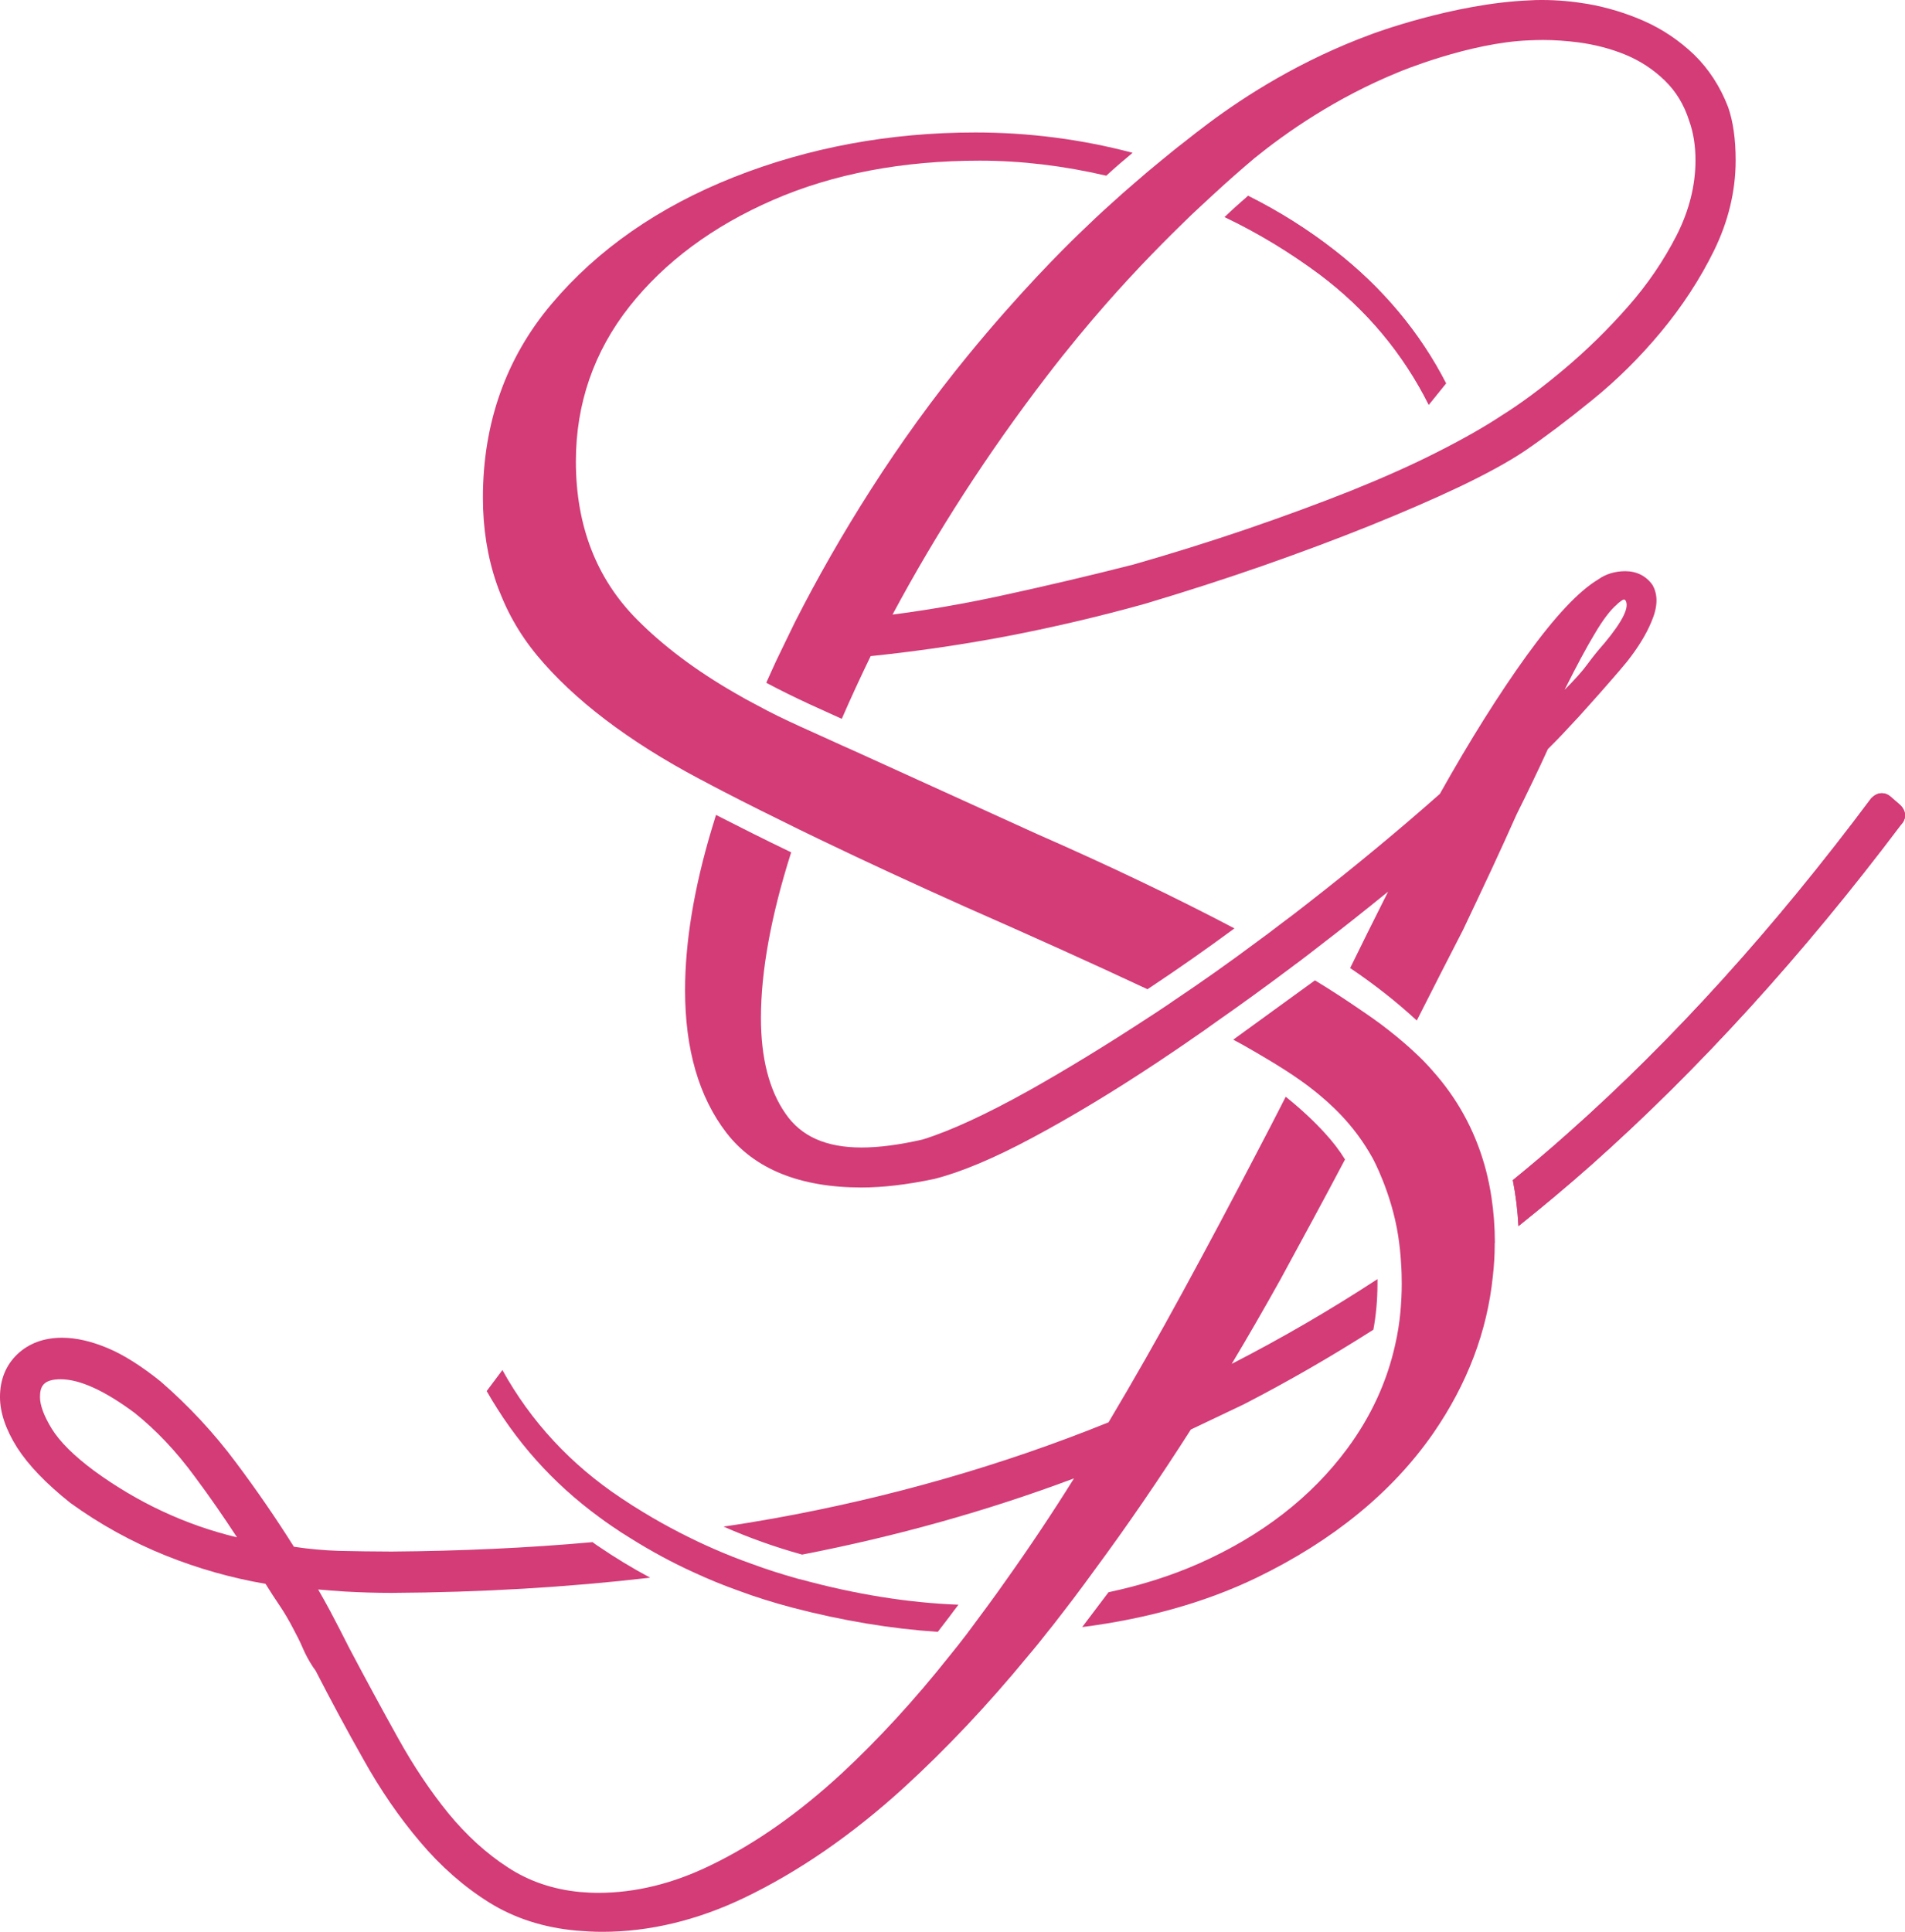
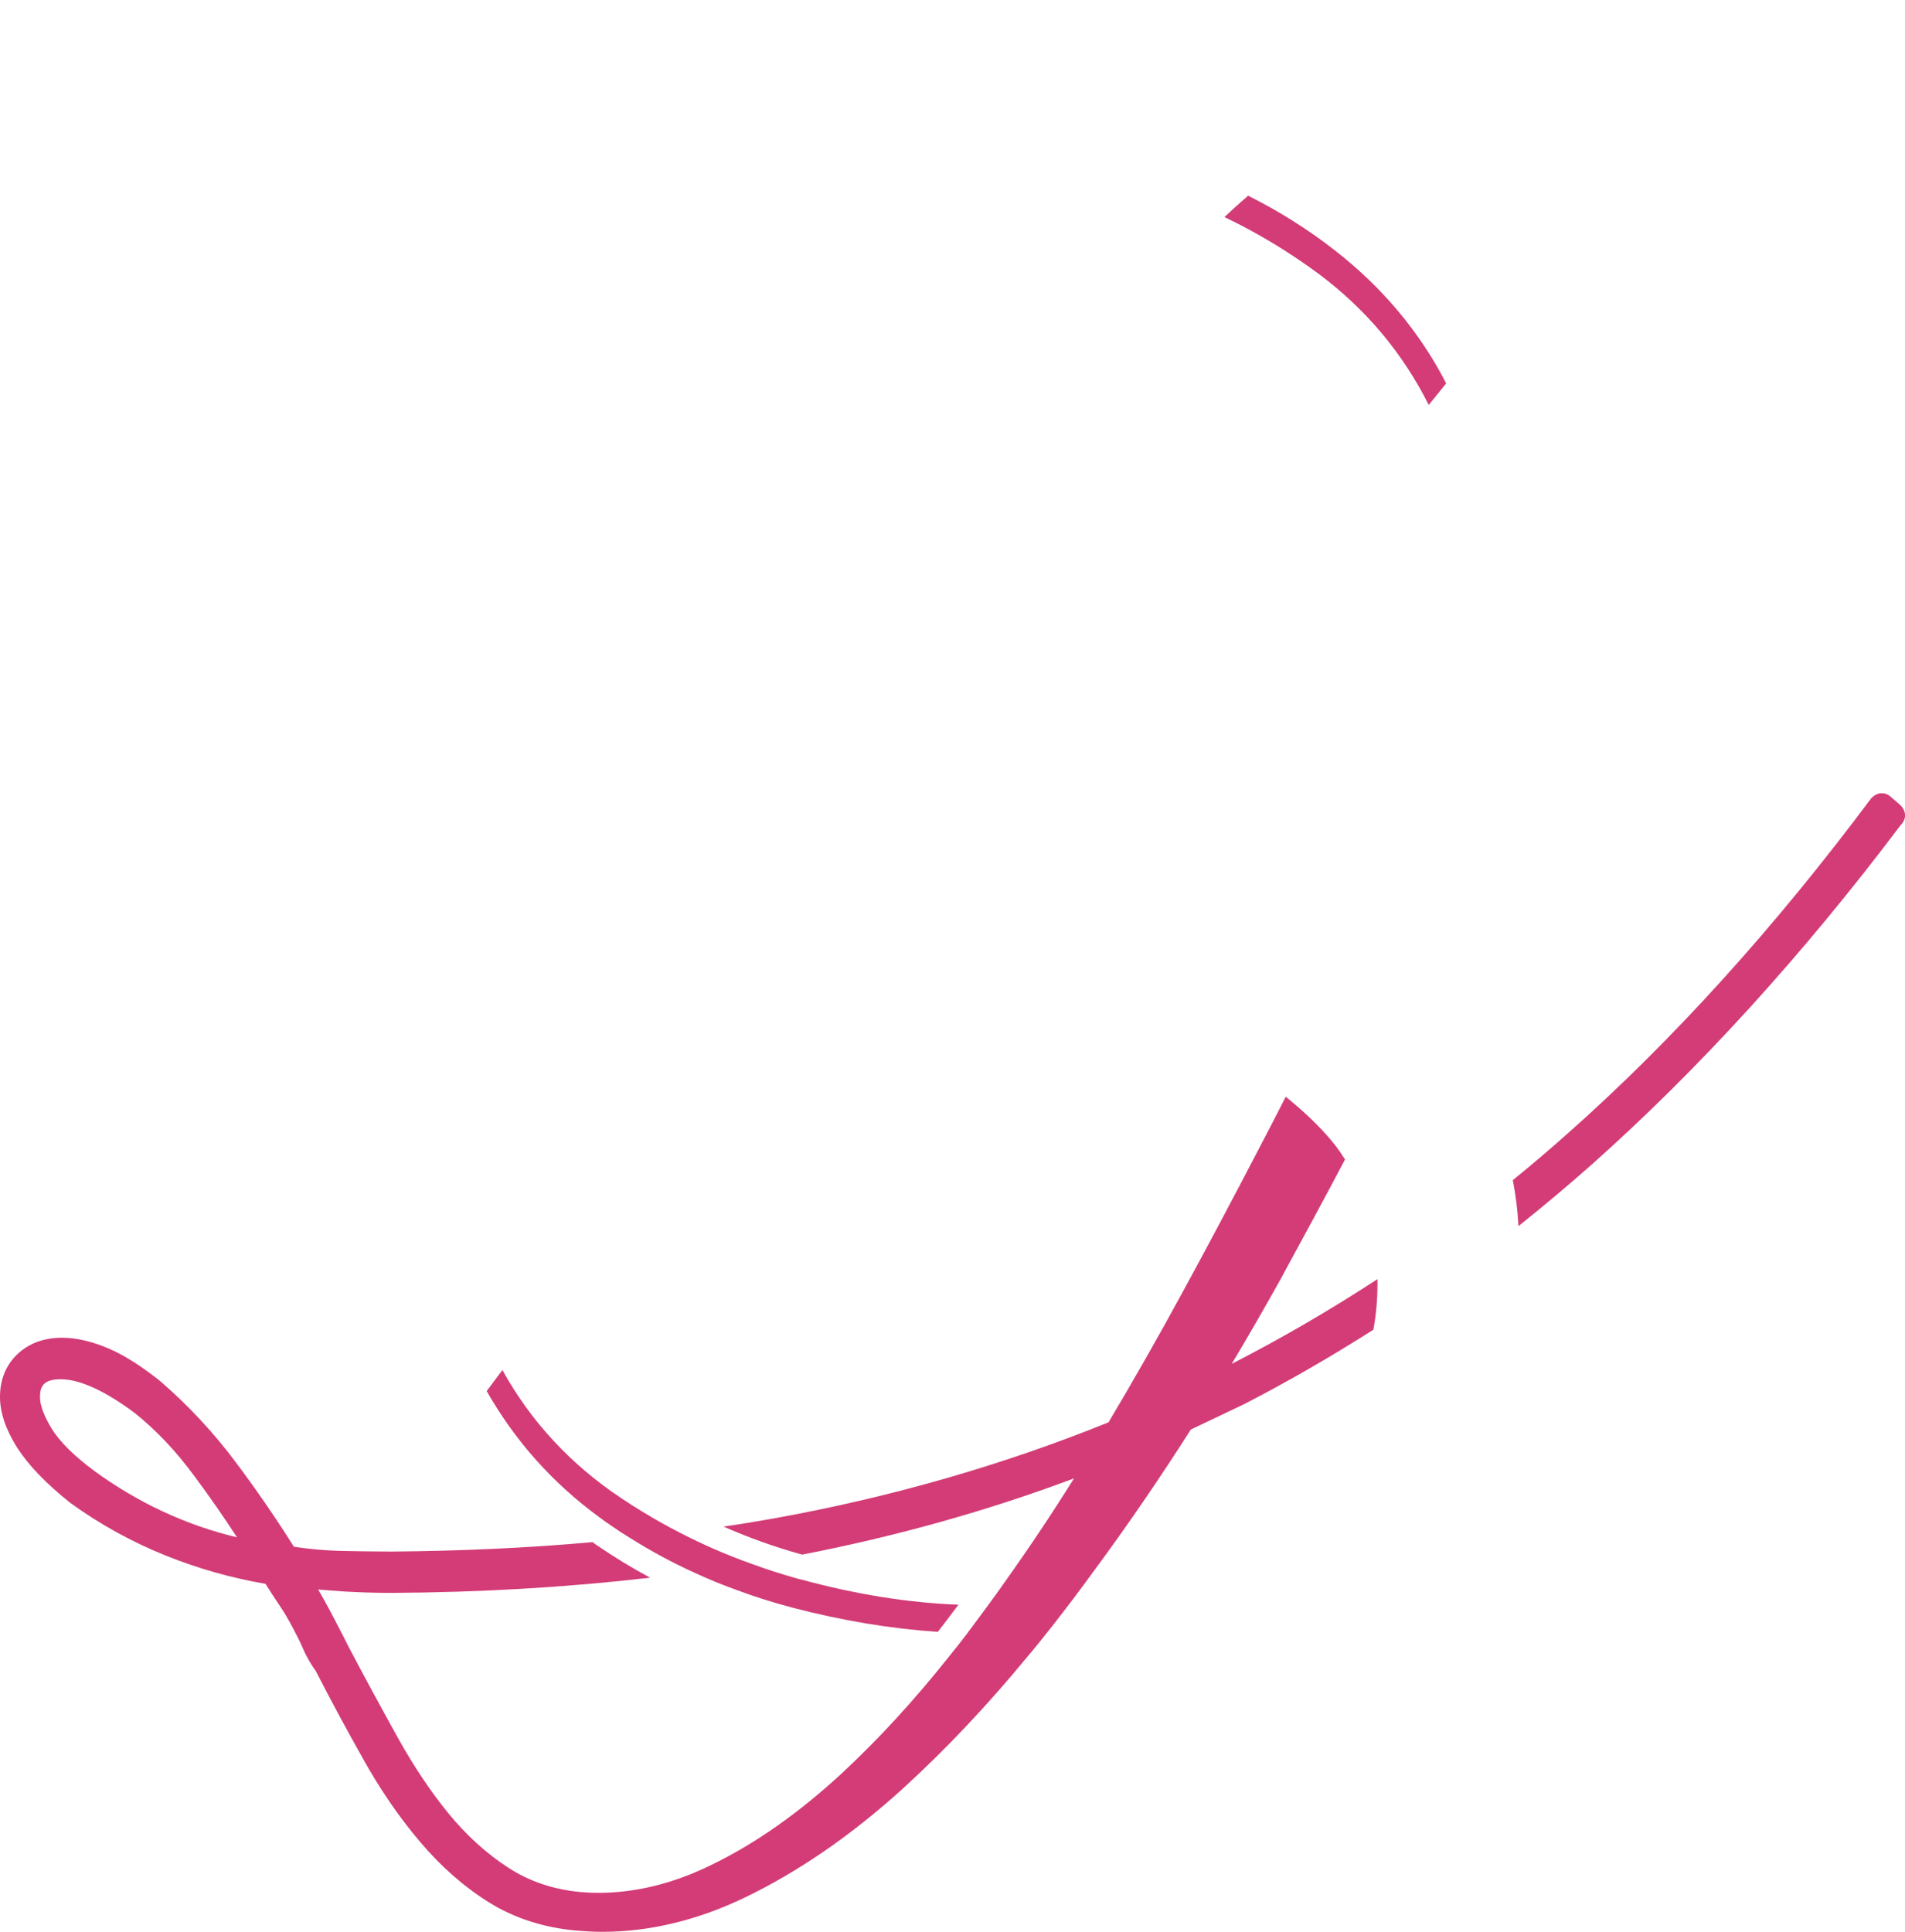
<svg xmlns="http://www.w3.org/2000/svg" id="Layer_2" viewBox="0 0 111.48 113.03">
  <defs>
    <style>.cls-1{fill:#d33c77;stroke-width:0px;}</style>
  </defs>
  <g id="Layer_1-2">
    <path class="cls-1" d="m83.61,23.68c-1.51-3.01-3.65-5.57-6.38-7.62-1.75-1.3-3.61-2.43-5.56-3.36.45-.43.91-.84,1.37-1.24,1.82.91,3.52,1.98,5.09,3.21,2.78,2.17,4.96,4.78,6.49,7.76l-1.01,1.25Z" />
    <path class="cls-1" d="m78.13,14.67c-1.57-1.23-3.27-2.3-5.09-3.21-.46.4-.92.81-1.37,1.24,1.95.93,3.81,2.06,5.56,3.36,2.73,2.05,4.87,4.61,6.38,7.62l1.01-1.25c-1.53-2.98-3.71-5.59-6.49-7.76Z" />
    <path class="cls-1" d="m56.09,93.89c-.18.23-.35.46-.52.69-.23.3-.46.6-.69.9-2.72-.18-5.58-.65-8.52-1.42h0c-1.09-.29-2.16-.62-3.2-1.01-.87-.31-1.72-.66-2.56-1.05-1.28-.58-2.51-1.25-3.69-1.99-.38-.23-.75-.47-1.11-.72-.25-.17-.49-.34-.73-.52-2.74-2-4.94-4.48-6.59-7.38l.92-1.23c1.67,3.02,4.01,5.54,6.96,7.5.43.29.87.57,1.32.84.69.42,1.39.81,2.11,1.18,1.34.69,2.73,1.3,4.17,1.81.89.33,1.8.62,2.73.88.06.02.11.03.17.04,3.19.87,6.28,1.37,9.23,1.48Z" />
-     <path class="cls-1" d="m87.47,72.73v.1c0,.62-.04,1.24-.11,1.85-.33,3.23-1.5,6.3-3.48,9.17-2.39,3.45-5.87,6.29-10.32,8.45-2.98,1.44-6.41,2.41-10.23,2.9.51-.67,1.02-1.35,1.54-2.04,1.89-.4,3.66-.96,5.29-1.68,3.66-1.62,6.58-3.88,8.68-6.72,1.39-1.88,2.33-3.92,2.81-6.1.14-.61.24-1.24.3-1.88.05-.54.08-1.1.08-1.66,0-.41-.01-.81-.04-1.21-.03-.55-.09-1.09-.17-1.61-.39-2.51-1.48-4.51-1.48-4.51-1.14-2.08-2.61-3.3-3.33-3.89-1.13-.92-2.45-1.7-3.47-2.3-.56-.33-1.03-.59-1.37-.77,1.59-1.16,3.19-2.31,4.78-3.47,1.02.62,1.85,1.17,2.45,1.58.75.51,1.25.85,1.92,1.38,1.14.9,1.79,1.56,1.99,1.76.42.43.71.79.81.9,1.35,1.6,2.3,3.44,2.84,5.5.13.51.24,1.03.32,1.57.13.86.2,1.75.2,2.68Z" />
-     <path class="cls-1" d="m72.24,54.32c-1.64,1.21-3.27,2.35-4.88,3.42-.07.05-.14.09-.21.14-3.22-1.51-6.8-3.12-10.66-4.82-3.04-1.36-5.87-2.67-8.47-3.92-.43-.21-.86-.42-1.28-.62-1.55-.76-3.02-1.49-4.39-2.2-.43-.22-.86-.45-1.27-.67-.05-.02-.09-.05-.14-.07-4.17-2.21-7.37-4.65-9.51-7.23-2.11-2.55-3.17-5.65-3.17-9.23,0-4.36,1.35-8.18,4.02-11.34,2.69-3.19,6.28-5.68,10.65-7.41,4.39-1.74,9.15-2.62,14.15-2.62,3.09,0,6.18.39,9.2,1.19-.52.43-1.03.87-1.54,1.34-2.49-.58-4.97-.88-7.4-.88-4.52,0-8.59.77-12.1,2.3-3.52,1.53-6.35,3.63-8.41,6.24-2.08,2.64-3.13,5.69-3.13,9.06,0,3.75,1.2,6.85,3.56,9.23,1.53,1.55,3.47,3.01,5.77,4.33.41.24.82.47,1.25.69.8.44,1.65.85,2.53,1.25.62.28,1.25.57,1.9.86.42.19.85.39,1.29.58,3.21,1.46,6.77,3.08,10.69,4.86,4.22,1.85,8.09,3.7,11.55,5.52Z" />
-     <path class="cls-1" d="m111.21,47.11l-.53-.46c-.21-.2-.42-.24-.56-.24-.15,0-.36.04-.62.3-5.65,7.57-11.62,14.17-17.75,19.6-1.05.94-2.13,1.85-3.22,2.74.17.86.28,1.76.33,2.69,1.44-1.15,2.86-2.34,4.25-3.57,6.27-5.57,12.39-12.29,18.13-19.91.33-.33.33-.79-.03-1.15Z" />
    <path class="cls-1" d="m111.21,47.11l-.53-.46c-.21-.2-.42-.24-.56-.24-.15,0-.36.04-.62.3-5.65,7.57-11.62,14.17-17.75,19.6-1.05.94-2.13,1.85-3.22,2.74.17.86.28,1.76.33,2.69,1.44-1.15,2.86-2.34,4.25-3.57,6.27-5.57,12.39-12.29,18.13-19.91.33-.33.33-.79-.03-1.15Z" />
    <path class="cls-1" d="m72.08,79.8c.93-1.55,1.88-3.2,2.84-4.92,1.24-2.28,2.53-4.65,3.79-7.04-.33-.54-.72-1.04-1.15-1.51-.68-.75-1.46-1.47-2.32-2.16-.55,1.08-1.11,2.17-1.69,3.27-1.41,2.71-2.86,5.44-4.31,8.1-1.44,2.65-2.91,5.23-4.37,7.68-6.23,2.52-12.83,4.41-19.63,5.63-.95.17-1.92.33-2.9.47,1.48.65,3.01,1.2,4.6,1.64,5.51-1.07,10.85-2.56,15.91-4.46-1.28,2.05-2.61,4.04-3.97,5.95-.34.49-.69.97-1.04,1.45-.38.52-.76,1.03-1.14,1.54-.03.04-.06.07-.08.11-.36.47-.71.92-1.08,1.37-2.04,2.57-4.16,4.87-6.27,6.83-2.51,2.32-5.09,4.14-7.69,5.39-2.19,1.07-4.4,1.61-6.57,1.61-.36,0-.72-.02-1.07-.05-1.57-.15-2.99-.63-4.22-1.44-1.27-.82-2.43-1.89-3.47-3.15-1.05-1.29-2.05-2.78-2.97-4.44-.94-1.69-1.89-3.44-2.85-5.26-.38-.76-.76-1.49-1.13-2.19-.22-.4-.44-.81-.68-1.22.51.04,1.03.09,1.56.12.9.05,1.82.08,2.73.08,5.25-.03,10.31-.33,15.14-.89-1.05-.56-2.07-1.18-3.05-1.85-.11-.07-.22-.15-.32-.23-3.79.34-7.72.52-11.77.55-1.07,0-2.1-.02-3.09-.04-.88-.03-1.76-.11-2.62-.24-1.05-1.67-2.19-3.33-3.4-4.94-1.28-1.72-2.76-3.31-4.41-4.74-1.11-.89-2.15-1.55-3.08-1.94-.95-.4-1.85-.61-2.68-.61-1.06,0-1.94.33-2.61.96-.68.65-1.02,1.49-1.02,2.51,0,.91.34,1.91,1.01,2.97.65,1.01,1.68,2.09,3.1,3.22,1.74,1.26,3.63,2.3,5.6,3.09,1.89.76,3.85,1.31,5.83,1.65.28.45.55.87.81,1.25.28.41.55.87.83,1.41.2.37.38.73.53,1.08.17.4.38.78.61,1.13l.15.21c.92,1.79,1.85,3.52,2.78,5.16,1,1.8,2.12,3.43,3.33,4.85,1.21,1.44,2.57,2.63,4.04,3.55,1.49.93,3.22,1.48,5.13,1.65.5.04.99.07,1.49.07,2.76,0,5.55-.67,8.29-1.98,3.18-1.52,6.33-3.69,9.37-6.46,2.47-2.26,4.91-4.84,7.26-7.7.42-.49.82-.99,1.21-1.49.12-.15.24-.29.35-.44.37-.47.73-.95,1.1-1.43.41-.55.82-1.09,1.22-1.65,1.96-2.65,3.85-5.42,5.65-8.24l3.09-1.47c2.58-1.33,5.11-2.79,7.59-4.37.16-.87.24-1.77.24-2.68v-.28c-2.77,1.81-5.61,3.46-8.53,4.96Zm-66.58,6.25c-1.17-.87-2.01-1.7-2.48-2.47-.45-.74-.68-1.36-.68-1.84,0-.63.21-1.04,1.21-1.04,1.11,0,2.57.66,4.33,1.97,1.24.99,2.43,2.24,3.52,3.73.86,1.15,1.68,2.34,2.47,3.55-3-.72-5.81-2.03-8.37-3.9Z" />
-     <path class="cls-1" d="m96.7,34.22c-.37-.52-.92-.8-1.59-.8-.6,0-1.15.17-1.58.48-1.15.69-2.52,2.15-4.2,4.47-1.6,2.22-3.31,4.94-5.07,8.08-2.35,2.08-4.93,4.22-7.69,6.37-.56.44-1.13.88-1.7,1.3-.41.32-.83.63-1.24.93-1.66,1.24-3.33,2.42-4.99,3.53-.17.12-.33.23-.5.34-.29.2-.59.39-.88.58-2.49,1.63-4.86,3.08-7.07,4.32-2.46,1.37-4.55,2.34-6.19,2.85-1.35.31-2.55.47-3.58.47-2.08,0-3.54-.65-4.45-1.98-.96-1.37-1.44-3.26-1.44-5.6,0-2.73.59-5.97,1.75-9.63.01-.02.01-.04.02-.06-1.56-.75-3.03-1.49-4.4-2.19-.08.28-.17.55-.25.82-1.03,3.43-1.56,6.61-1.56,9.44,0,3.45.81,6.25,2.42,8.34,1.64,2.12,4.3,3.2,7.91,3.2,1.22,0,2.64-.16,4.25-.5,1.55-.39,3.49-1.2,5.78-2.43,2.26-1.21,4.7-2.68,7.26-4.38.7-.47,1.41-.94,2.12-1.44.43-.29.87-.6,1.31-.92,1.48-1.03,2.99-2.13,4.51-3.27.09-.07.18-.14.27-.2.41-.31.81-.61,1.2-.92,1.41-1.08,2.78-2.17,4.11-3.25-.08.16-.17.33-.26.52-.63,1.26-1.29,2.57-1.96,3.95,1.44.97,2.74,2,3.9,3.07.97-1.91,1.87-3.69,2.71-5.31.59-1.24,1.14-2.41,1.66-3.52.51-1.1,1.01-2.19,1.48-3.25.27-.54.58-1.17.93-1.9.34-.7.63-1.33.89-1.9.36-.36.75-.75,1.15-1.19.44-.46.87-.93,1.3-1.42.44-.49.84-.94,1.22-1.38.38-.43.7-.81.98-1.15.62-.79,1.1-1.56,1.41-2.31.37-.86.4-1.57.06-2.16Zm-2.8,3.4c-.38.43-.71.84-1.01,1.25-.29.4-.74.9-1.33,1.49.7-1.4,1.29-2.5,1.78-3.31.48-.81.91-1.37,1.29-1.69.05-.06.13-.12.24-.2.11-.09.19-.1.24-.05.27.38-.13,1.21-1.21,2.51Z" />
-     <path class="cls-1" d="m101.13,6.27c-.46-1.2-1.13-2.23-1.99-3.07-.86-.82-1.83-1.48-2.91-1.96-1.06-.47-2.18-.81-3.32-1.01-.89-.15-1.78-.23-2.65-.23-.25,0-.5,0-.74.02-4.49.18-9.26,1.98-9.26,1.98-4.11,1.51-7.34,3.57-9.55,5.22-.5.38-.99.75-1.46,1.13-.46.35-.89.71-1.32,1.06-.53.43-1.05.87-1.54,1.3-.44.37-.86.75-1.27,1.12-.73.65-1.4,1.29-2.03,1.9-.86.83-3.44,3.39-6.45,7.07-2.03,2.48-3.93,5.11-5.65,7.8-1.66,2.59-3.16,5.22-4.47,7.8-.37.75-.73,1.51-1.1,2.27-.2.43-.39.86-.58,1.28.81.43,1.66.85,2.55,1.26l1.87.85c.52-1.2,1.09-2.43,1.69-3.67,2.6-.27,5.23-.65,7.84-1.14,2.73-.52,5.47-1.16,8.17-1.91,2.35-.7,4.68-1.45,6.92-2.23,2.23-.78,4.34-1.57,6.28-2.35,1.93-.78,3.69-1.54,5.23-2.27,1.55-.74,2.84-1.44,3.83-2.1,1.2-.82,2.53-1.82,3.95-2.98,1.45-1.17,2.8-2.51,4.03-3.99,1.23-1.48,2.28-3.08,3.1-4.75.84-1.71,1.27-3.49,1.27-5.29,0-1.24-.15-2.28-.44-3.11Zm-3.01,7.49c-.76,1.49-1.72,2.9-2.87,4.2-1.16,1.32-2.41,2.54-3.73,3.65s-2.55,2.02-3.66,2.71c-.95.63-2.19,1.34-3.69,2.1-1.51.77-3.22,1.53-5.08,2.28-1.86.74-3.92,1.5-6.11,2.25-2.17.74-4.41,1.44-6.65,2.08-2.51.64-5.1,1.25-7.68,1.81-2.2.48-4.35.85-6.42,1.12,2.56-4.78,5.58-9.46,9.01-13.93,2.58-3.37,4.78-5.69,5.53-6.49.81-.85,1.6-1.65,2.37-2.4.38-.38.76-.74,1.13-1.08.47-.44.93-.86,1.37-1.26.41-.37.8-.71,1.18-1.04.21-.18.41-.35.61-.52,1.83-1.48,4.73-3.52,8.44-5.03,0,0,4.1-1.72,7.63-1.85.26-.01.53-.02.79-.02.68,0,1.38.05,2.08.14.97.13,1.9.37,2.77.73.84.35,1.61.85,2.28,1.5.65.63,1.13,1.41,1.43,2.36.25.69.37,1.47.37,2.31,0,1.46-.37,2.94-1.1,4.38Z" />
  </g>
</svg>